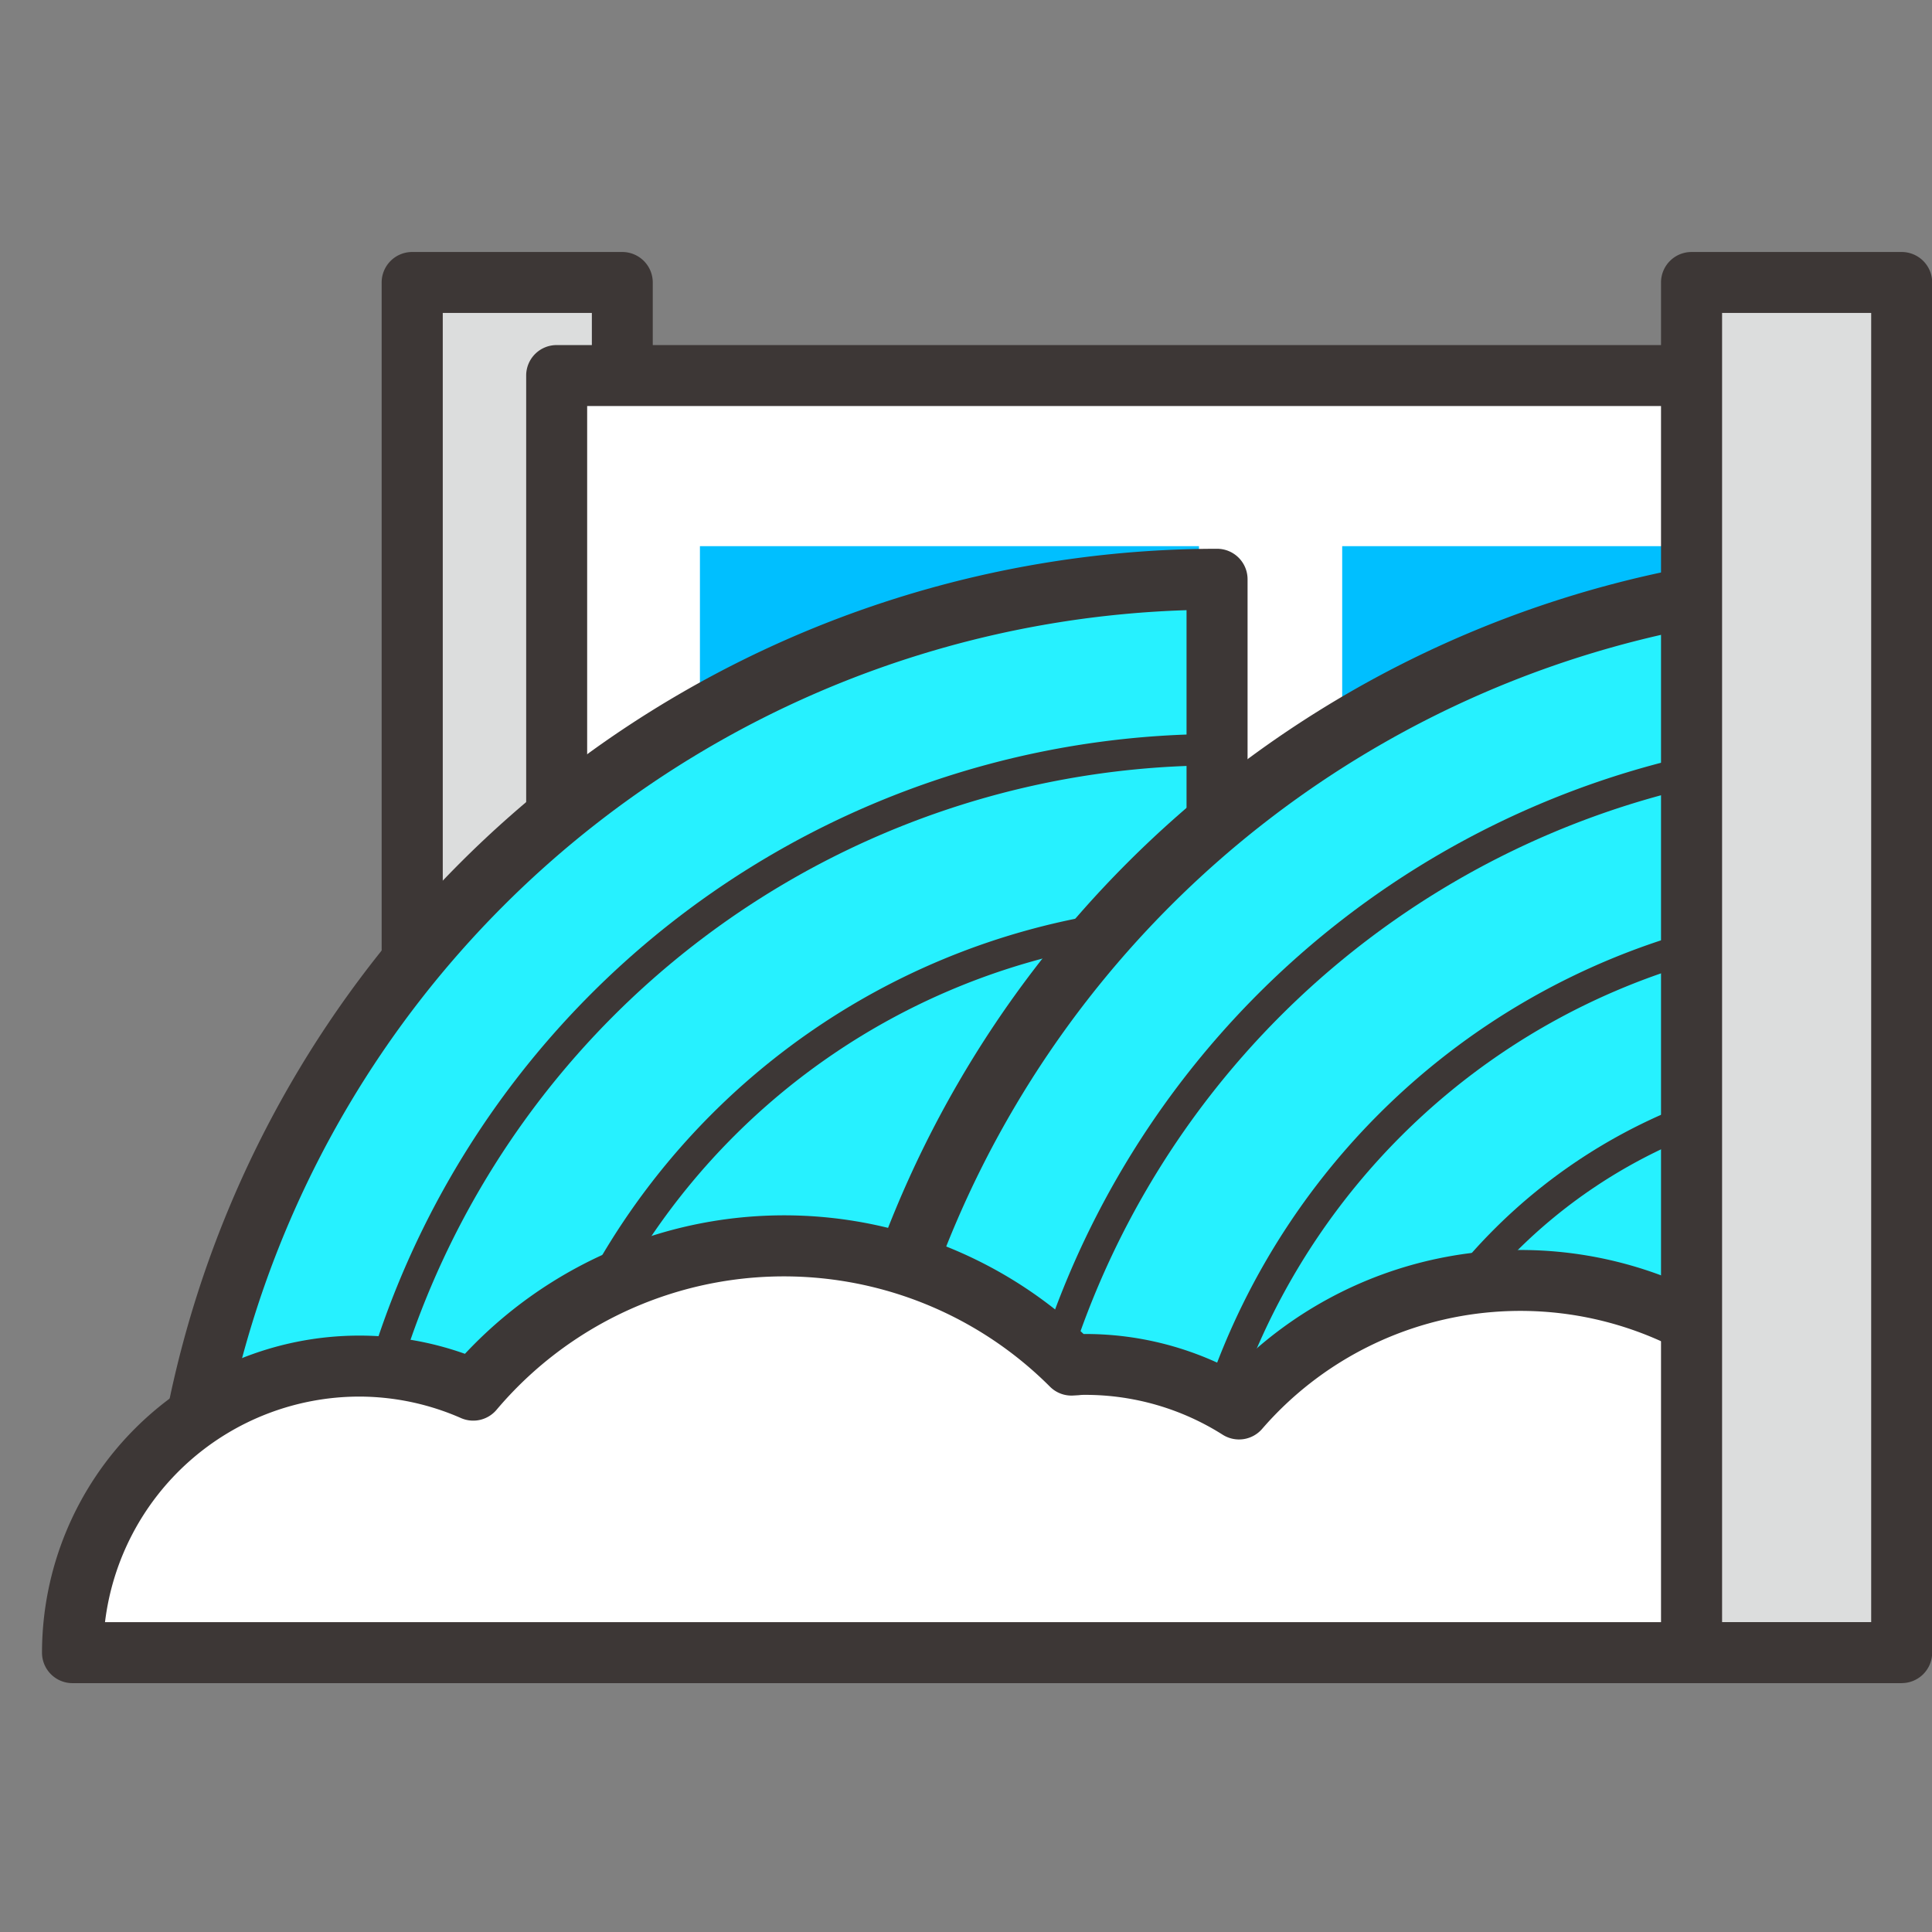
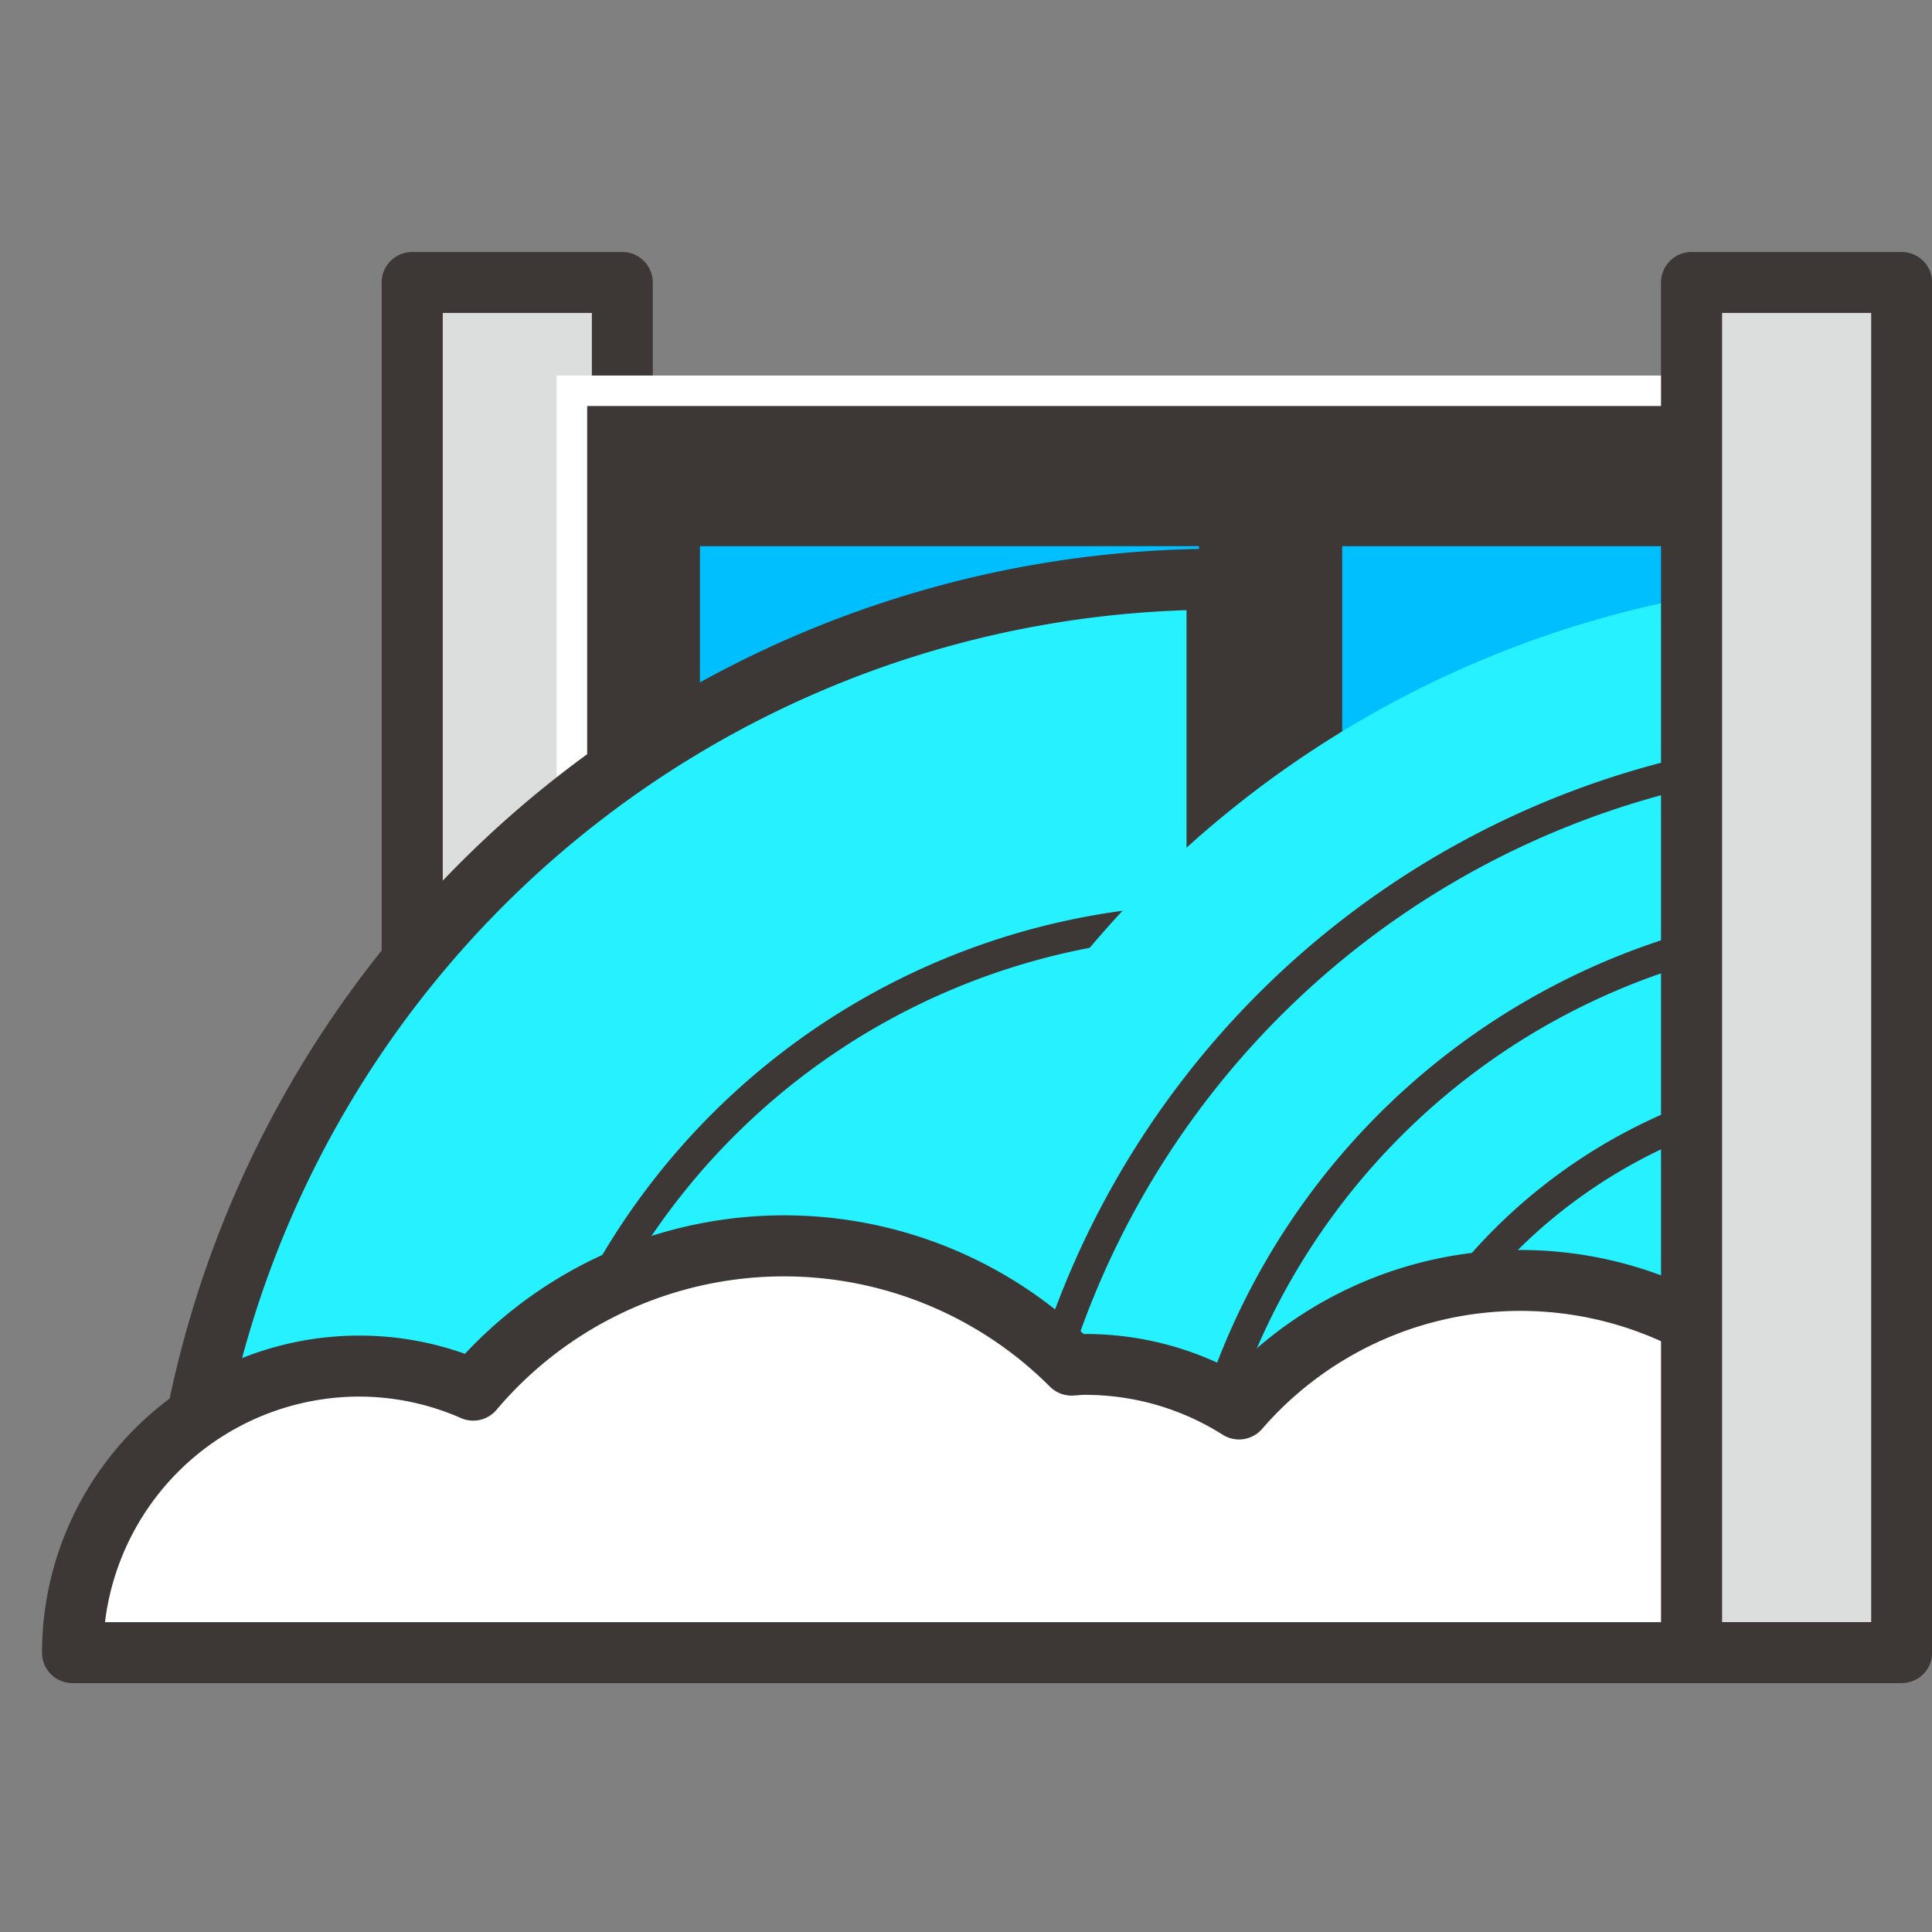
<svg xmlns="http://www.w3.org/2000/svg" width="46" height="46" viewBox="0 0 46 46">
  <rect x="0" y="0" width="46" height="46" fill="#808080" stroke="none" />
  <defs>
    <style>
      .cls-1 {
        fill: none;
      }

      .cls-2 {
        fill: #dcdddd;
      }

      .cls-3 {
        clip-path: url(#clip-path);
      }

      .cls-4 {
        fill: #3d3736;
      }

      .cls-5 {
        fill: #fff;
      }

      .cls-6 {
        fill: #00bfff;
      }

      .cls-7 {
        fill: #26f1ff;
      }
    </style>
    <clipPath id="clip-path">
      <rect id="Rectangle_912" data-name="Rectangle 912" class="cls-1" width="45" height="34.075" />
    </clipPath>
  </defs>
  <g id="ic-mcate7" transform="translate(-102 -746)">
    <g id="Group_886" data-name="Group 886" transform="translate(103 752)">
      <rect id="Rectangle_907" data-name="Rectangle 907" class="cls-2" width="5.78" height="32.397" transform="translate(8.641 0.839)" />
      <g id="Group_885" data-name="Group 885" transform="translate(0 0)">
        <g id="Group_884" data-name="Group 884" class="cls-3">
          <path id="Path_7527" data-name="Path 7527" class="cls-4" d="M15.071,34.075h-5a.726.726,0,0,1-.726-.726V.726A.726.726,0,0,1,10.069,0h5A.726.726,0,0,1,15.8.726V33.348a.726.726,0,0,1-.726.726M10.8,32.622h3.55V1.451H10.8Z" transform="translate(-1.258 0)" />
          <rect id="Rectangle_908" data-name="Rectangle 908" class="cls-5" width="30.939" height="28.135" transform="translate(12.254 2.941)" />
-           <path id="Path_7528" data-name="Path 7528" class="cls-4" d="M44.986,32.147H14.047a.726.726,0,0,1-.726-.726V3.285a.725.725,0,0,1,.726-.725H44.986a.726.726,0,0,1,.726.725V31.421a.726.726,0,0,1-.726.726M14.773,30.695H44.26V4.011H14.773Z" transform="translate(-1.793 -0.344)" />
+           <path id="Path_7528" data-name="Path 7528" class="cls-4" d="M44.986,32.147a.726.726,0,0,1-.726-.726V3.285a.725.725,0,0,1,.726-.725H44.986a.726.726,0,0,1,.726.725V31.421a.726.726,0,0,1-.726.726M14.773,30.695H44.26V4.011H14.773Z" transform="translate(-1.793 -0.344)" />
          <rect id="Rectangle_909" data-name="Rectangle 909" class="cls-6" width="11.882" height="7.728" transform="translate(30.957 7.004)" />
          <rect id="Rectangle_910" data-name="Rectangle 910" class="cls-6" width="11.882" height="7.728" transform="translate(15.665 7.004)" />
          <path id="Path_7529" data-name="Path 7529" class="cls-7" d="M28.478,9A24.763,24.763,0,0,0,3.715,33.766H28.478Z" transform="translate(-0.5 -1.212)" />
          <path id="Path_7530" data-name="Path 7530" class="cls-4" d="M28.365,34.38H3.6a.727.727,0,0,1-.727-.726A25.519,25.519,0,0,1,28.365,8.165a.726.726,0,0,1,.726.726V33.654a.726.726,0,0,1-.726.726M4.338,32.928h23.3V9.627a24.067,24.067,0,0,0-23.3,23.3" transform="translate(-0.387 -1.099)" />
-           <path id="Path_7531" data-name="Path 7531" class="cls-4" d="M29.051,34.713H8.347a.373.373,0,0,1-.374-.374A21.1,21.1,0,0,1,29.051,13.261a.373.373,0,0,1,.374.374v20.7a.373.373,0,0,1-.374.374M8.724,33.965H28.677V14.012A20.357,20.357,0,0,0,8.724,33.965" transform="translate(-1.073 -1.785)" />
          <path id="Path_7532" data-name="Path 7532" class="cls-4" d="M29.682,35.344H13.036a.373.373,0,0,1-.374-.374,17.039,17.039,0,0,1,17.02-17.02.374.374,0,0,1,.374.375V34.97a.373.373,0,0,1-.374.374M13.414,34.6H29.308V18.7A16.292,16.292,0,0,0,13.414,34.6" transform="translate(-1.705 -2.416)" />
          <path id="Path_7533" data-name="Path 7533" class="cls-7" d="M46.83,9A24.763,24.763,0,0,0,22.067,33.766H46.83Z" transform="translate(-2.971 -1.212)" />
-           <path id="Path_7534" data-name="Path 7534" class="cls-4" d="M46.717,34.38H21.954a.727.727,0,0,1-.727-.726A25.519,25.519,0,0,1,46.717,8.165a.726.726,0,0,1,.726.726V33.654a.726.726,0,0,1-.726.726M22.69,32.928h23.3V9.627a24.067,24.067,0,0,0-23.3,23.3" transform="translate(-2.857 -1.099)" />
          <path id="Path_7535" data-name="Path 7535" class="cls-4" d="M47.4,34.713H26.7a.373.373,0,0,1-.374-.374A21.1,21.1,0,0,1,47.4,13.261a.373.373,0,0,1,.374.374v20.7a.373.373,0,0,1-.374.374m-20.327-.748H47.029V14.012A20.357,20.357,0,0,0,27.075,33.965" transform="translate(-3.544 -1.785)" />
          <path id="Path_7536" data-name="Path 7536" class="cls-4" d="M48.034,35.344H31.388a.373.373,0,0,1-.374-.374,17.04,17.04,0,0,1,17.02-17.02.374.374,0,0,1,.374.375V34.97a.373.373,0,0,1-.374.374M31.766,34.6H47.661V18.7A16.291,16.291,0,0,0,31.766,34.6" transform="translate(-4.175 -2.416)" />
          <path id="Path_7537" data-name="Path 7537" class="cls-4" d="M48.638,35.948H35.875a.373.373,0,0,1-.374-.374A13.152,13.152,0,0,1,48.638,22.437a.373.373,0,0,1,.374.374V35.574a.373.373,0,0,1-.374.374M36.254,35.2H48.265V23.19A12.406,12.406,0,0,0,36.254,35.2" transform="translate(-4.779 -3.02)" />
          <path id="Path_7538" data-name="Path 7538" class="cls-5" d="M35.307,28.168a8.84,8.84,0,0,0-6.7,3.062,6.818,6.818,0,0,0-3.655-1.062c-.109,0-.216.012-.325.016a9.682,9.682,0,0,0-14.243.592A6.82,6.82,0,0,0,.839,37.03H44.168a8.861,8.861,0,0,0-8.861-8.862" transform="translate(-0.113 -3.681)" />
          <path id="Path_7539" data-name="Path 7539" class="cls-4" d="M44.056,37.643H.726A.726.726,0,0,1,0,36.917a7.558,7.558,0,0,1,7.55-7.549,7.48,7.48,0,0,1,2.52.434A10.408,10.408,0,0,1,24.8,29.33a7.549,7.549,0,0,1,3.562.869,9.585,9.585,0,0,1,16.424,6.718.726.726,0,0,1-.726.726M1.5,36.191H43.3a8.133,8.133,0,0,0-14.251-4.6.727.727,0,0,1-.936.138,6.107,6.107,0,0,0-3.268-.95c-.053,0-.1,0-.156.008l-.138.008A.722.722,0,0,1,24,30.585a8.955,8.955,0,0,0-13.176.548.726.726,0,0,1-.845.2A6.041,6.041,0,0,0,7.55,30.82,6.106,6.106,0,0,0,1.5,36.191" transform="translate(0 -3.568)" />
          <rect id="Rectangle_911" data-name="Rectangle 911" class="cls-2" width="5.002" height="32.622" transform="translate(39.272 0.726)" />
          <path id="Path_7540" data-name="Path 7540" class="cls-4" d="M50.27,34.075h-5a.726.726,0,0,1-.726-.726V.726A.726.726,0,0,1,45.268,0h5A.726.726,0,0,1,51,.726V33.348a.726.726,0,0,1-.726.726m-4.276-1.452h3.55V1.451h-3.55Z" transform="translate(-5.996 0)" />
          <path id="Path_7541" data-name="Path 7541" class="cls-5" d="M9.507,33.5a.607.607,0,1,0-.607.607.606.606,0,0,0,.607-.607" transform="translate(-1.116 -4.428)" />
        </g>
      </g>
    </g>
    <rect id="Rectangle_903" data-name="Rectangle 903" class="cls-1" width="46" height="46" transform="translate(102 746)" />
  </g>
</svg>